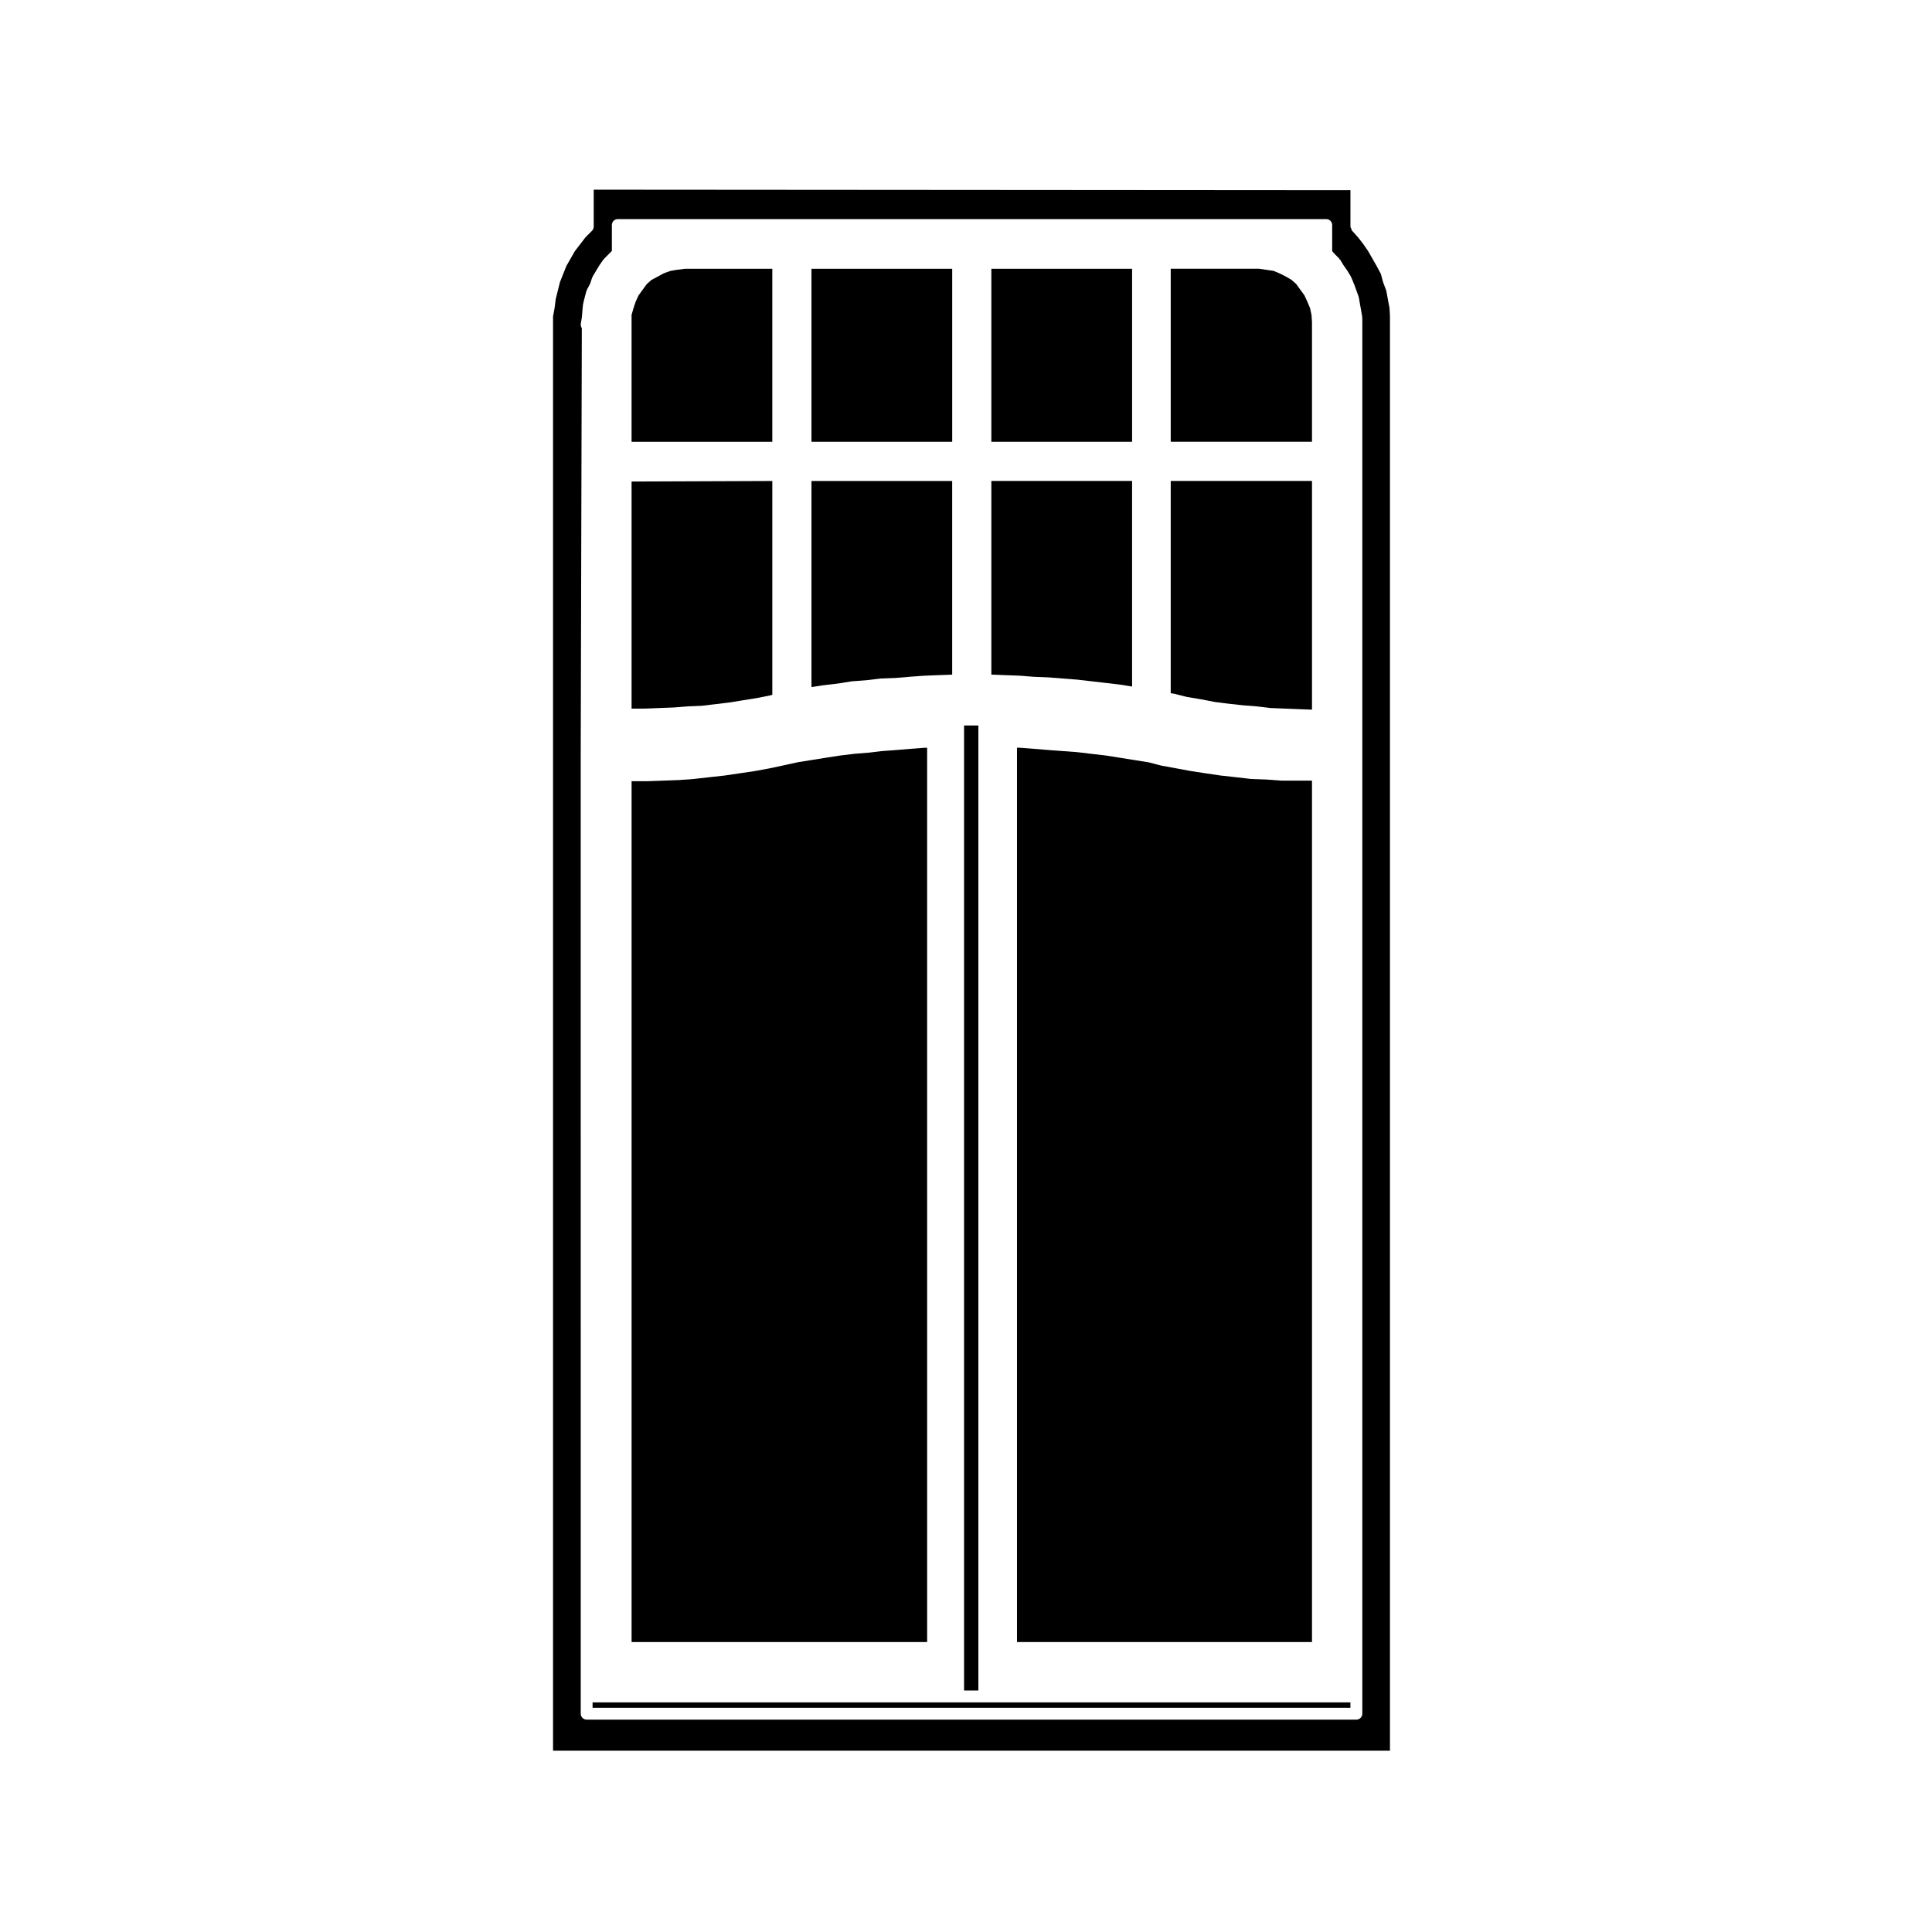
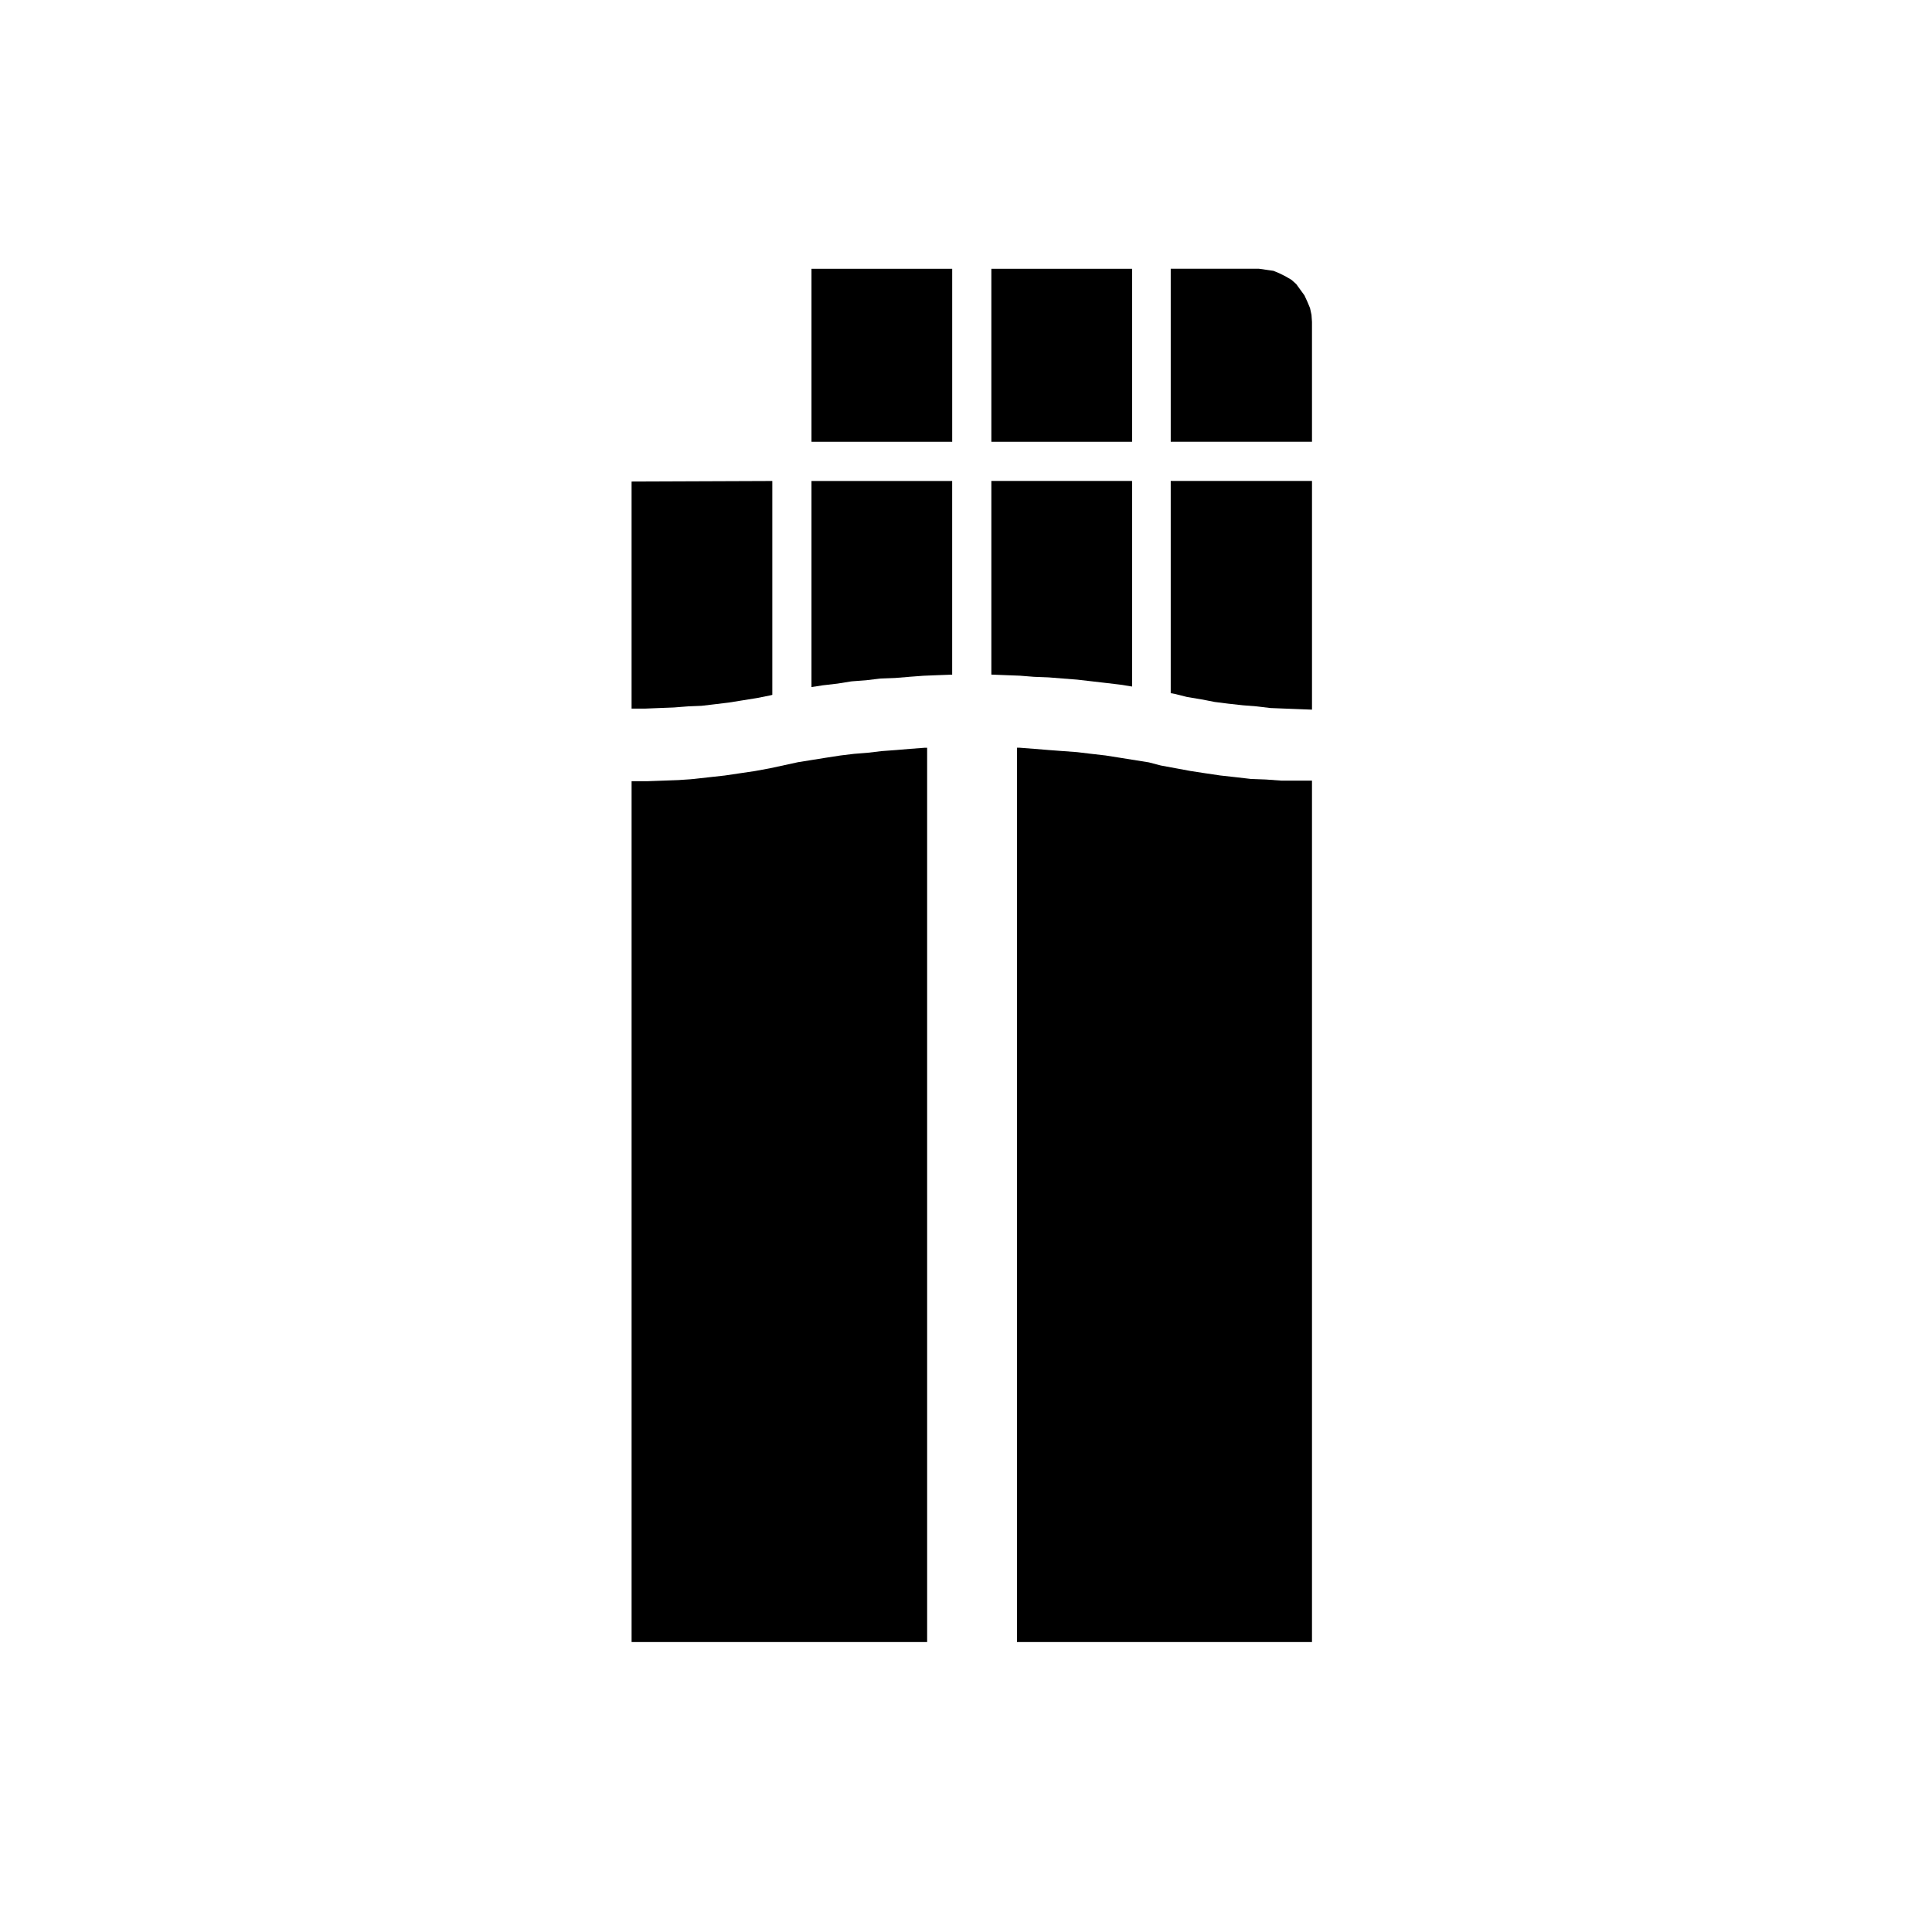
<svg xmlns="http://www.w3.org/2000/svg" fill="#000000" width="800px" height="800px" version="1.1" viewBox="144 144 512 512">
  <g>
    <path d="m491.69 229.32-0.129-1.871-0.391-1.812-0.68-1.621-0.797-1.734-1.098-1.512-1.082-1.488-1.234-1.105-1.594-0.934-1.656-0.824-1.547-0.645-1.867-0.27-1.961-0.281h-23.402v45.855h37.438z" />
-     <path d="m511.79 223.24-0.418-2.227-0.836-2.227c-0.016-0.031 0.016-0.051 0-0.086-0.004-0.031-0.035-0.047-0.047-0.066l-0.539-2.031-1.102-2.066-1.152-2.019-1.16-2.023-1.234-1.785-1.426-1.848-1.582-1.738c-0.141-0.152-0.137-0.367-0.203-0.555-0.07-0.176-0.211-0.312-0.211-0.508v-9.648l-200.54-0.145v9.789c0 0.406-0.152 0.805-0.465 1.113l-1.699 1.699-1.41 1.84-1.422 1.844-1.125 1.965-1.113 1.949-0.855 2.137-0.852 2.144-0.559 2.223-0.562 2.254-0.289 2.289c0 0.02-0.016 0.023-0.02 0.047 0 0.02 0.016 0.031 0.012 0.051l-0.418 2.231v380.11h221.79v-380.27l-0.133-2.133zm-6.762 6.797v368.11c0 0.871-0.711 1.57-1.57 1.57h-203.99c-0.867 0-1.57-0.707-1.57-1.57l-0.004-254.31v-0.051l0.293-112.83c-0.238-0.324-0.336-0.742-0.273-1.176l0.293-1.742 0.137-1.672v-0.012l0.145-1.621c0.012-0.051 0.059-0.074 0.066-0.121 0.004-0.047-0.035-0.074-0.02-0.109l0.441-1.773c0-0.012 0.004-0.012 0.004-0.016 0.012-0.004 0-0.016 0-0.023l0.441-1.621c0.02-0.059 0.098-0.09 0.117-0.141 0.023-0.066-0.012-0.125 0.02-0.191l0.816-1.508 0.543-1.633c0.02-0.059 0.09-0.082 0.117-0.125 0.023-0.066-0.004-0.125 0.023-0.188l1.773-2.953c0.012-0.012 0.039-0.012 0.051-0.039 0.012-0.012 0-0.035 0.012-0.055l1.031-1.477c0.035-0.047 0.098-0.047 0.125-0.082 0.031-0.035 0.016-0.098 0.055-0.125l1.18-1.18 0.867-0.871v-6.871c0-0.871 0.711-1.57 1.57-1.57h187.75c0.867 0 1.57 0.707 1.57 1.57v6.934l0.734 0.82 1.164 1.168c0.051 0.051 0.035 0.125 0.074 0.176 0.051 0.066 0.125 0.066 0.168 0.121l0.855 1.426 1.004 1.43c0.012 0.02 0 0.047 0.012 0.055 0.012 0.031 0.039 0.031 0.051 0.039l0.887 1.477c0.023 0.047 0 0.09 0.02 0.121s0.059 0.051 0.082 0.086l0.734 1.773c0.004 0.016-0.004 0.02 0 0.035s0.023 0.016 0.031 0.031l1.18 3.242c0.02 0.055-0.02 0.102-0.004 0.152 0.016 0.059 0.074 0.074 0.082 0.125l0.297 1.773 0.293 1.602v0.012s0.004 0.004 0.004 0.012l0.297 1.773c0.004 0.051-0.035 0.09-0.031 0.137 0 0.051 0.051 0.074 0.051 0.121l0.004 1.766z" />
    <path d="m406.72 215.23h37.293v45.855h-37.293z" />
-     <path d="m399.49 336.26h3.789v255.74h-3.789z" />
    <path d="m406.8 322.79 0.031-0.012 3.691 0.145 3.84 0.145 0.031 0.016 0.023-0.008 3.617 0.289h0.016l3.84 0.148 0.031 0.016 0.023-0.012 3.691 0.297 3.84 0.297 0.02 0.012 0.031-0.004 3.84 0.441 3.84 0.445h0.016l3.688 0.441 0.023 0.012 0.031-0.008 3.047 0.492v-54.484h-37.293v51.32h0.051z" />
    <path d="m437 344.21-3.836-0.441h-0.004-0.012l-3.668-0.441-3.738-0.281h-0.051l-3.984-0.297-0.004-0.004-3.688-0.297-3.758-0.293h-0.742v237l78.176-0.004v-228.28h-8.023-0.109l-4.098-0.297-3.961-0.145h-0.012c-0.035-0.004-0.07-0.004-0.109-0.016l-3.84-0.445-3.981-0.441h-0.012c-0.016 0-0.035 0-0.051-0.004l-3.981-0.59h-0.016l-3.84-0.59c-0.004 0-0.004-0.004-0.004-0.004h-0.047l-3.977-0.738-3.984-0.734c-0.004-0.004-0.012-0.012-0.02-0.012-0.031-0.016-0.059-0.012-0.09-0.016l-3.129-0.82c-0.016 0-0.016 0.012-0.031 0.012-0.031 0-0.055-0.031-0.086-0.031-0.051-0.012-0.102-0.012-0.145-0.016l-7.375-1.18z" />
    <path d="m455.04 327.86c0.031 0 0.055-0.031 0.086-0.016l3.492 0.871 3.473 0.578c0.004 0 0.012 0.004 0.016 0.004 0.004 0.004 0.016-0.004 0.02-0.004l3.793 0.734 3.465 0.438 3.984 0.441 3.641 0.289c0.012 0 0.02 0.02 0.031 0.02 0.016 0 0.023-0.012 0.039-0.012l3.598 0.43 3.656 0.145 3.688 0.145 3.672 0.141v-60.609h-37.441v56.25l0.715 0.102c0.031 0.008 0.043 0.039 0.074 0.055z" />
    <path d="m389.7 342.17h-0.738l-3.758 0.285-3.543 0.297h-0.004l-0.008 0.004-3.984 0.293h-0.004l-3.609 0.43h-0.062l-0.008 0.008-3.641 0.289-3.629 0.438-3.824 0.59-3.691 0.59-3.688 0.59-7.445 1.613h-0.031l-0.004 0.008-3.988 0.734h-0.051l-0.008 0.008-3.984 0.59-3.988 0.59-0.047 0.004h-0.012l-3.984 0.441-3.984 0.445-0.059 0.008-0.004 0.008-4.129 0.297h-0.062l-3.984 0.145-4.133 0.148h-4.234v228.14h78.324z" />
    <path d="m318.59 331.64h0.012l3.988-0.152 3.621-0.285 0.02 0.008 0.035-0.016 3.656-0.148 3.598-0.426 3.633-0.438 3.695-0.594 3.688-0.59 3.566-0.711 0.57-0.145v-56.676l-37.297 0.145v60.172h3.672z" />
    <path d="m359.05 215.23h37.293v45.855h-37.293z" />
-     <path d="m301.04 595.15h200.83v1.426h-200.83z" />
    <path d="m362.13 325.61 0.035-0.008 3.797-0.441 3.664-0.59 0.066 0.016 0.055-0.027 3.793-0.285 3.668-0.441 0.066 0.016 0.059-0.031 3.84-0.145h0.016l3.613-0.293 0.004-0.008 3.984-0.297 0.027 0.016 0.023-0.016 3.543-0.145h0.016l3.938-0.145v-51.32h-37.289v54.613l3.055-0.473z" />
-     <path d="m348.67 215.23h-23.125l-2.242 0.281-1.598 0.27-1.805 0.645-1.52 0.824-0.008 0.004-0.008 0.012-1.75 0.934-1.215 1.09-1.082 1.488-1.098 1.512-0.766 1.668-0.57 1.707-0.512 1.793v33.629h37.297z" />
  </g>
</svg>